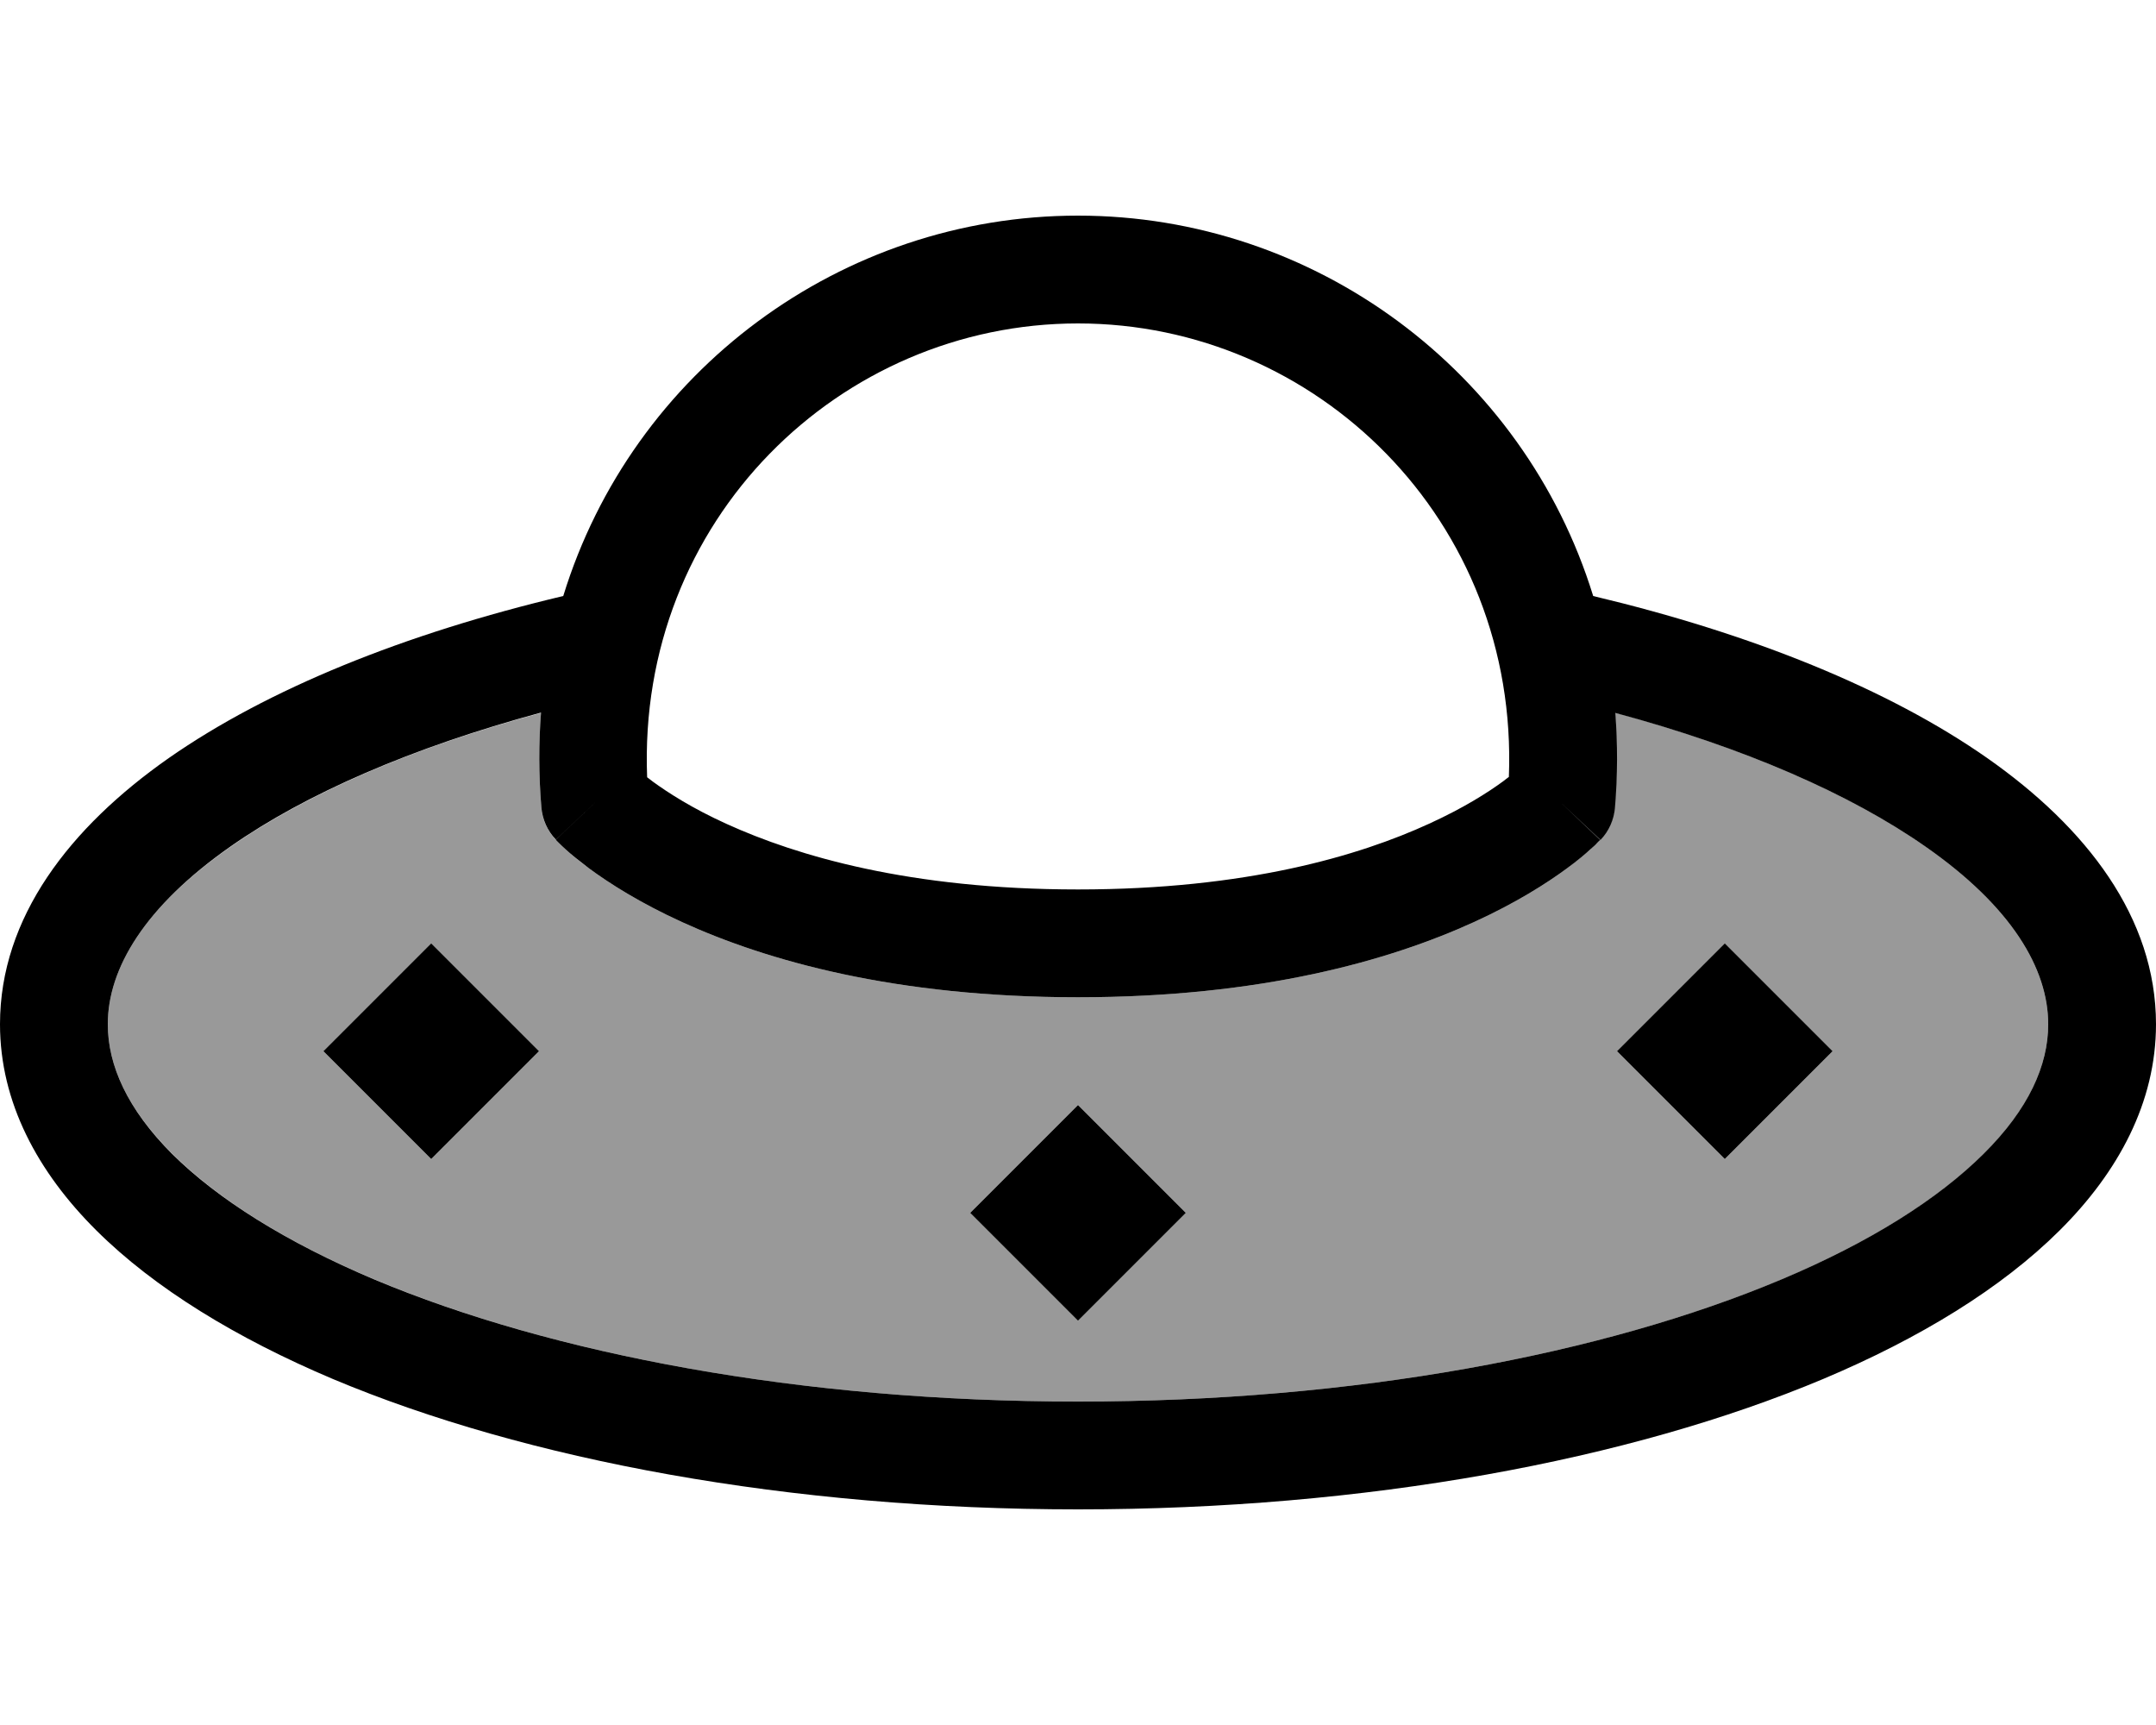
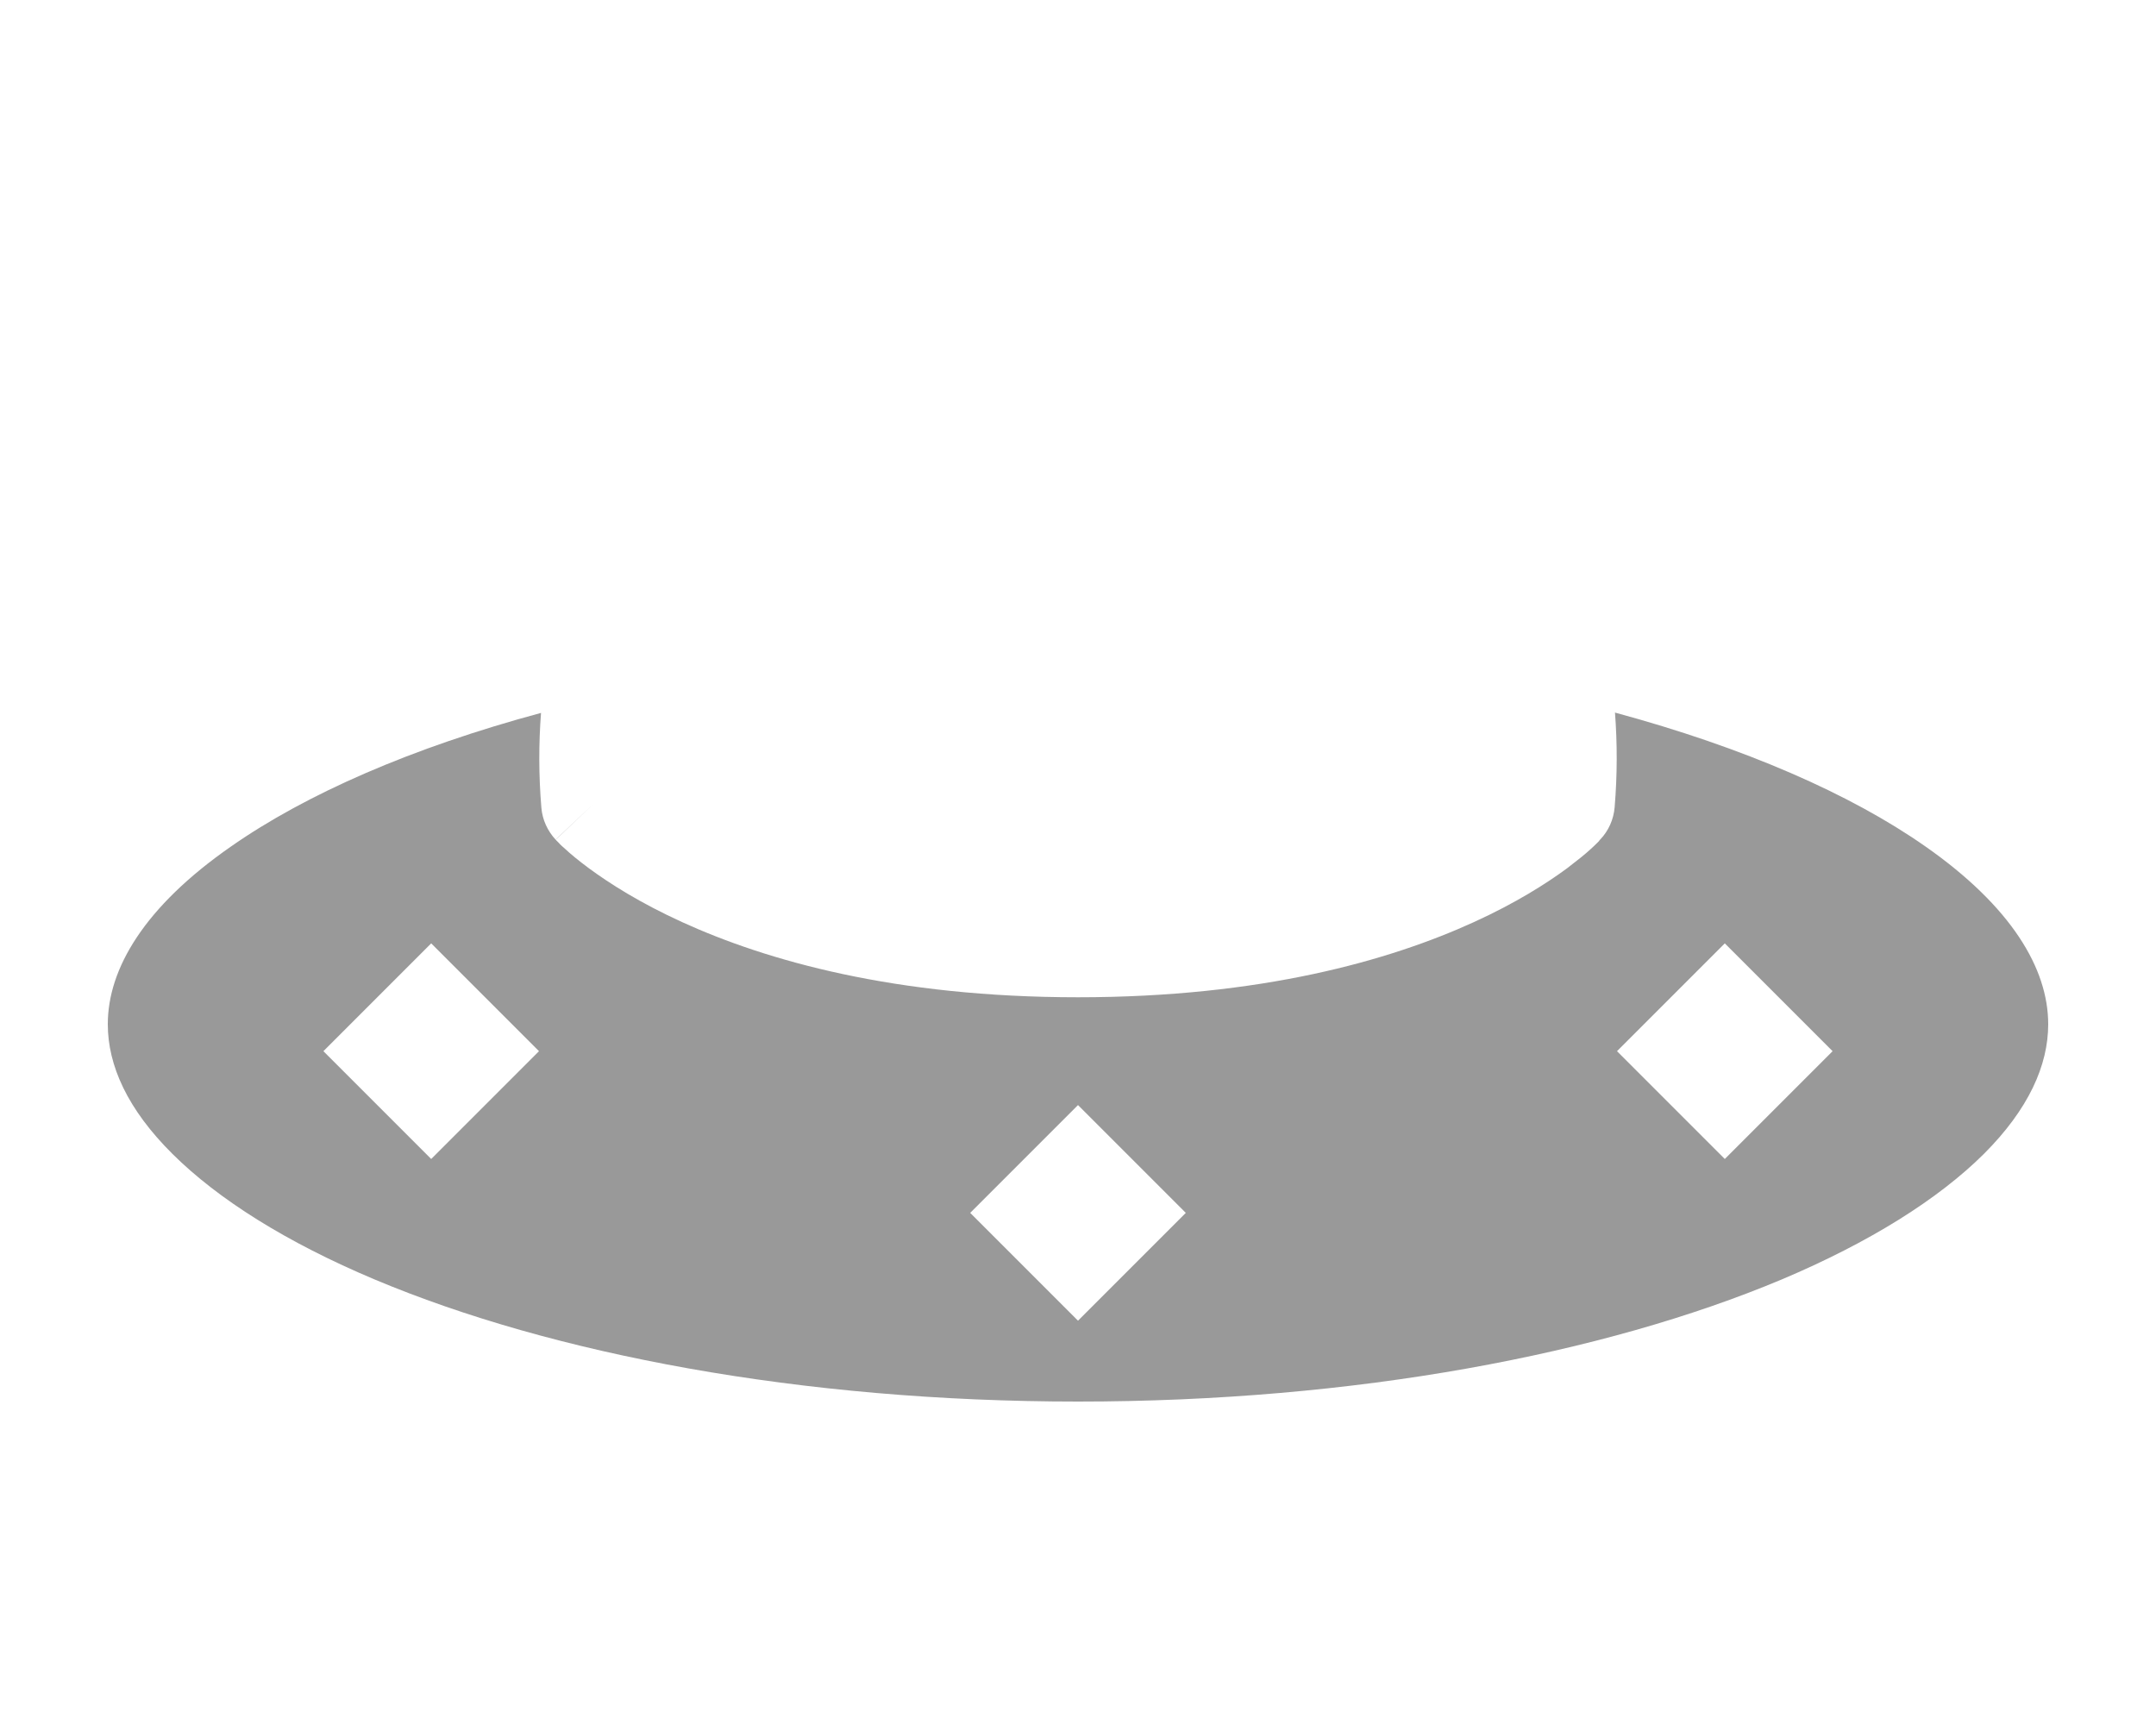
<svg xmlns="http://www.w3.org/2000/svg" viewBox="0 0 640 512">
  <defs>
    <style>.fa-secondary{opacity:.4}</style>
  </defs>
  <path class="fa-secondary" d="M32 304c0 12.2 5.8 25.2 19.2 38.5c13.5 13.4 33.7 26.2 60.1 37.3C163.9 401.9 237.7 416 320 416s156.1-14.1 208.8-36.2c26.3-11.1 46.6-23.9 60.1-37.3C602.2 329.2 608 316.2 608 304c0-16.5-10.9-34.9-36.5-52.8c-22.3-15.6-53.7-29.3-92.1-39.7c.7 9.1 .7 18.5-.1 28.1c-.3 3.6-1.8 7-4.3 9.6c-.2 .2-.3 .3-.3 .4c-.2 .2-.4 .4-.6 .6c-.5 .5-1.1 1.1-1.9 1.8c-1.6 1.5-4 3.4-7 5.7c-6.1 4.5-15.2 10.3-27.7 16C412.5 285.1 374.4 296 320 296s-92.5-10.9-117.5-22.3c-12.5-5.7-21.6-11.5-27.7-16c-3.1-2.3-5.4-4.2-7-5.7c-.8-.7-1.5-1.3-1.9-1.8c-.2-.2-.4-.4-.6-.6l-.3-.3c-2.5-2.7-4-6-4.3-9.6c-.8-9.6-.8-19-.1-28.1c-38.3 10.3-69.8 24.1-92.1 39.7C42.9 269.1 32 287.5 32 304zm64 8l32-32 32 32-32 32L96 312zm68.9-62.7c3.9-3.7 7.7-7.3 11.6-11c-11.7 11-11.7 11-11.6 11zM288 360l32-32 32 32-32 32-32-32zm192-48l32-32 32 32-32 32-32-32z" />
-   <path class="fa-primary" d="M176.6 238.3c-11.7 11-11.7 11-11.6 11s0 0 0 0s0 0 0 0l.1 .1 .2 .2c.2 .2 .4 .4 .6 .6c.5 .5 1.1 1.1 1.9 1.8c1.6 1.5 4 3.4 7 5.7c6.1 4.5 15.2 10.3 27.7 16c25 11.4 63.1 22.3 117.5 22.3s92.5-10.9 117.5-22.3c12.5-5.7 21.6-11.5 27.7-16c3.1-2.3 5.4-4.2 7-5.7c.8-.7 1.5-1.3 1.9-1.8c.2-.2 .4-.4 .6-.6l.2-.2 .1-.1c0 0 0 0 0 0s0 0 0 0l-11.6-11 11.7 11c2.5-2.6 4-6 4.3-9.6c.8-9.6 .8-19 .1-28.1c38.3 10.3 69.8 24.1 92.1 39.7C597.1 269.1 608 287.5 608 304c0 12.2-5.8 25.2-19.2 38.5c-13.5 13.4-33.7 26.2-60.1 37.3C476.1 401.9 402.3 416 320 416s-156.1-14.1-208.8-36.2c-26.3-11.1-46.6-23.9-60.1-37.3C37.8 329.2 32 316.2 32 304c0-16.5 10.9-34.9 36.5-52.8c22.3-15.6 53.7-29.3 92.1-39.7c-.7 9.1-.7 18.5 .1 28.1c.3 3.6 1.8 7 4.3 9.6l11.7-11zm296.3-61.5C452.3 110.2 390.3 64 320 64s-132.3 46.2-152.8 112.9C120 188.1 79.5 204.5 50.1 225C20.7 245.6 0 272.3 0 304c0 23.2 11.2 43.9 28.6 61.2c17.3 17.2 41.6 32 70.2 44.1C156.2 433.4 234.4 448 320 448s163.8-14.6 221.2-38.7c28.7-12.1 52.9-26.9 70.2-44.1c17.4-17.3 28.6-38 28.6-61.2c0-31.7-20.7-58.4-50.1-79c-29.3-20.5-69.9-36.9-117-48.1zm-21.1 50.5l.1-.1c0 0 0 0 0 0s0 0 0 0s0 0 0 0s0 0 0 0zm-3.9 3.3c-.5 .4-1.1 .8-1.7 1.3c-4.5 3.3-11.7 7.9-22 12.6C403.5 254 370 264 320 264s-83.5-10-104.2-19.4c-10.4-4.7-17.6-9.4-22-12.6c-.6-.5-1.2-.9-1.7-1.3C189.1 154.3 249.4 96 320 96s130.9 58.3 127.9 134.7zM96 312l32 32 32-32-32-32L96 312zm192 48l32 32 32-32-32-32-32 32zm224-80l-32 32 32 32 32-32-32-32z" />
</svg>